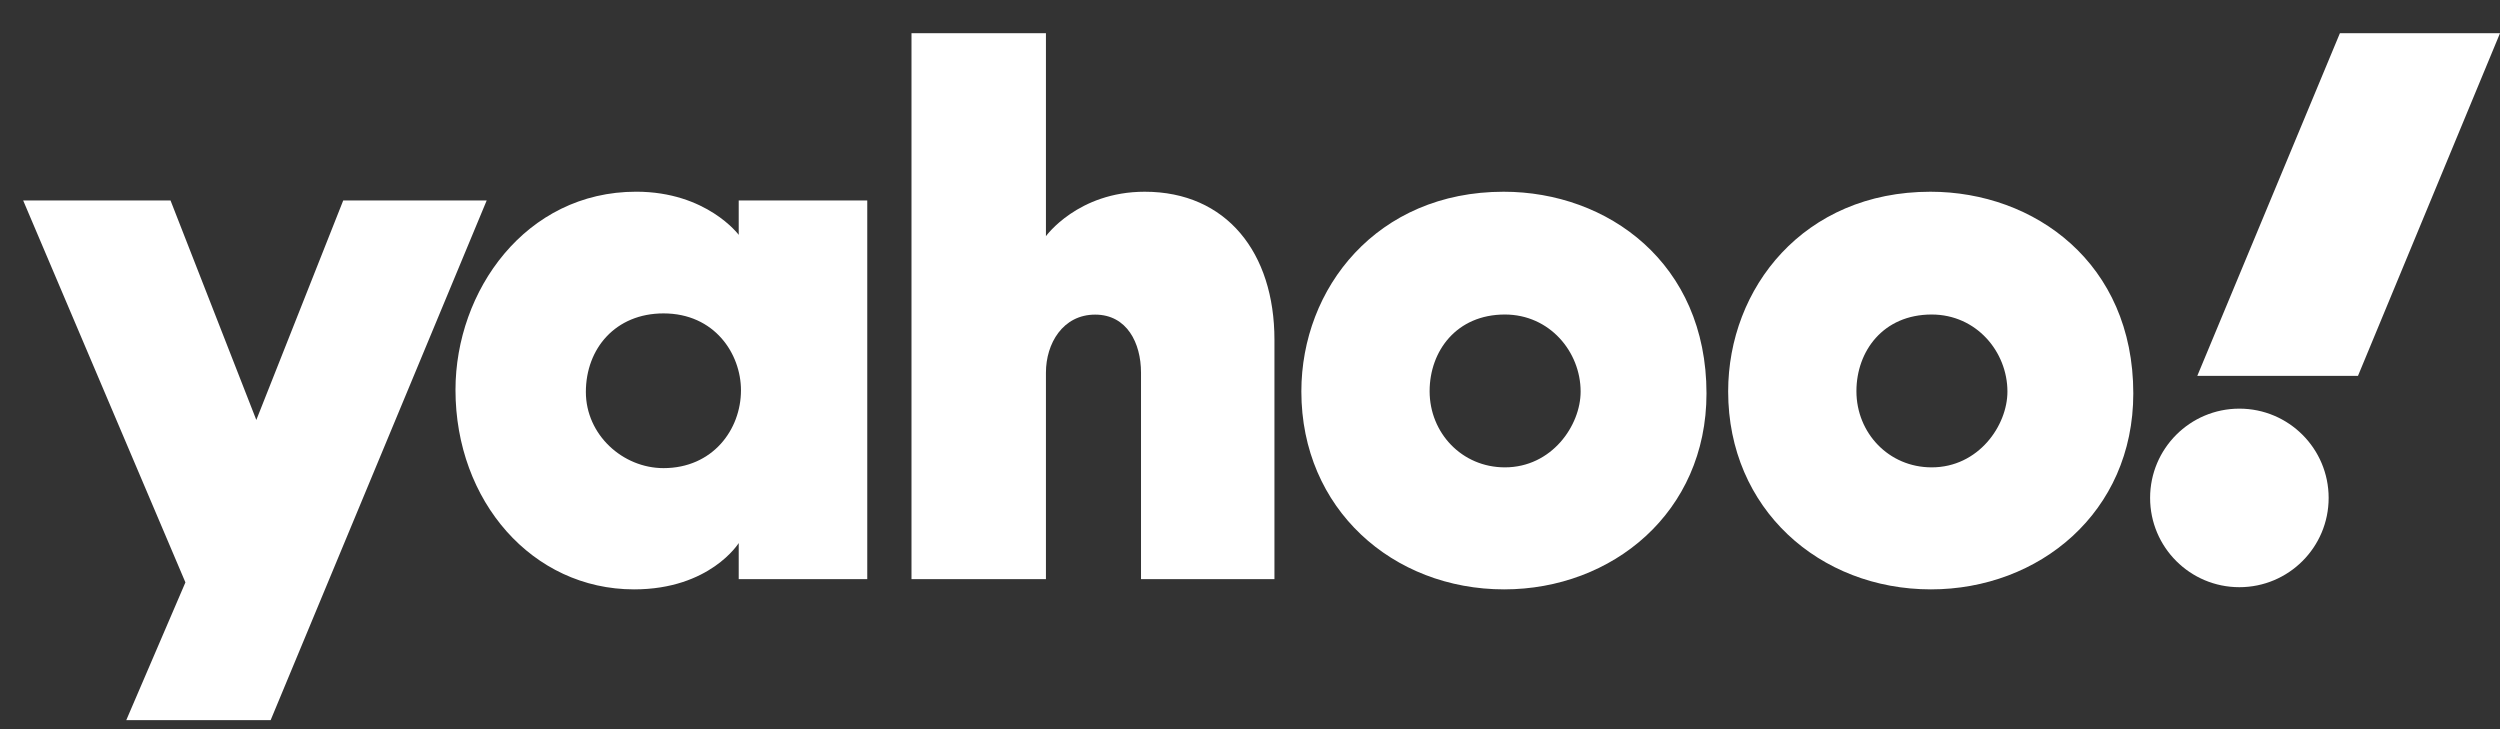
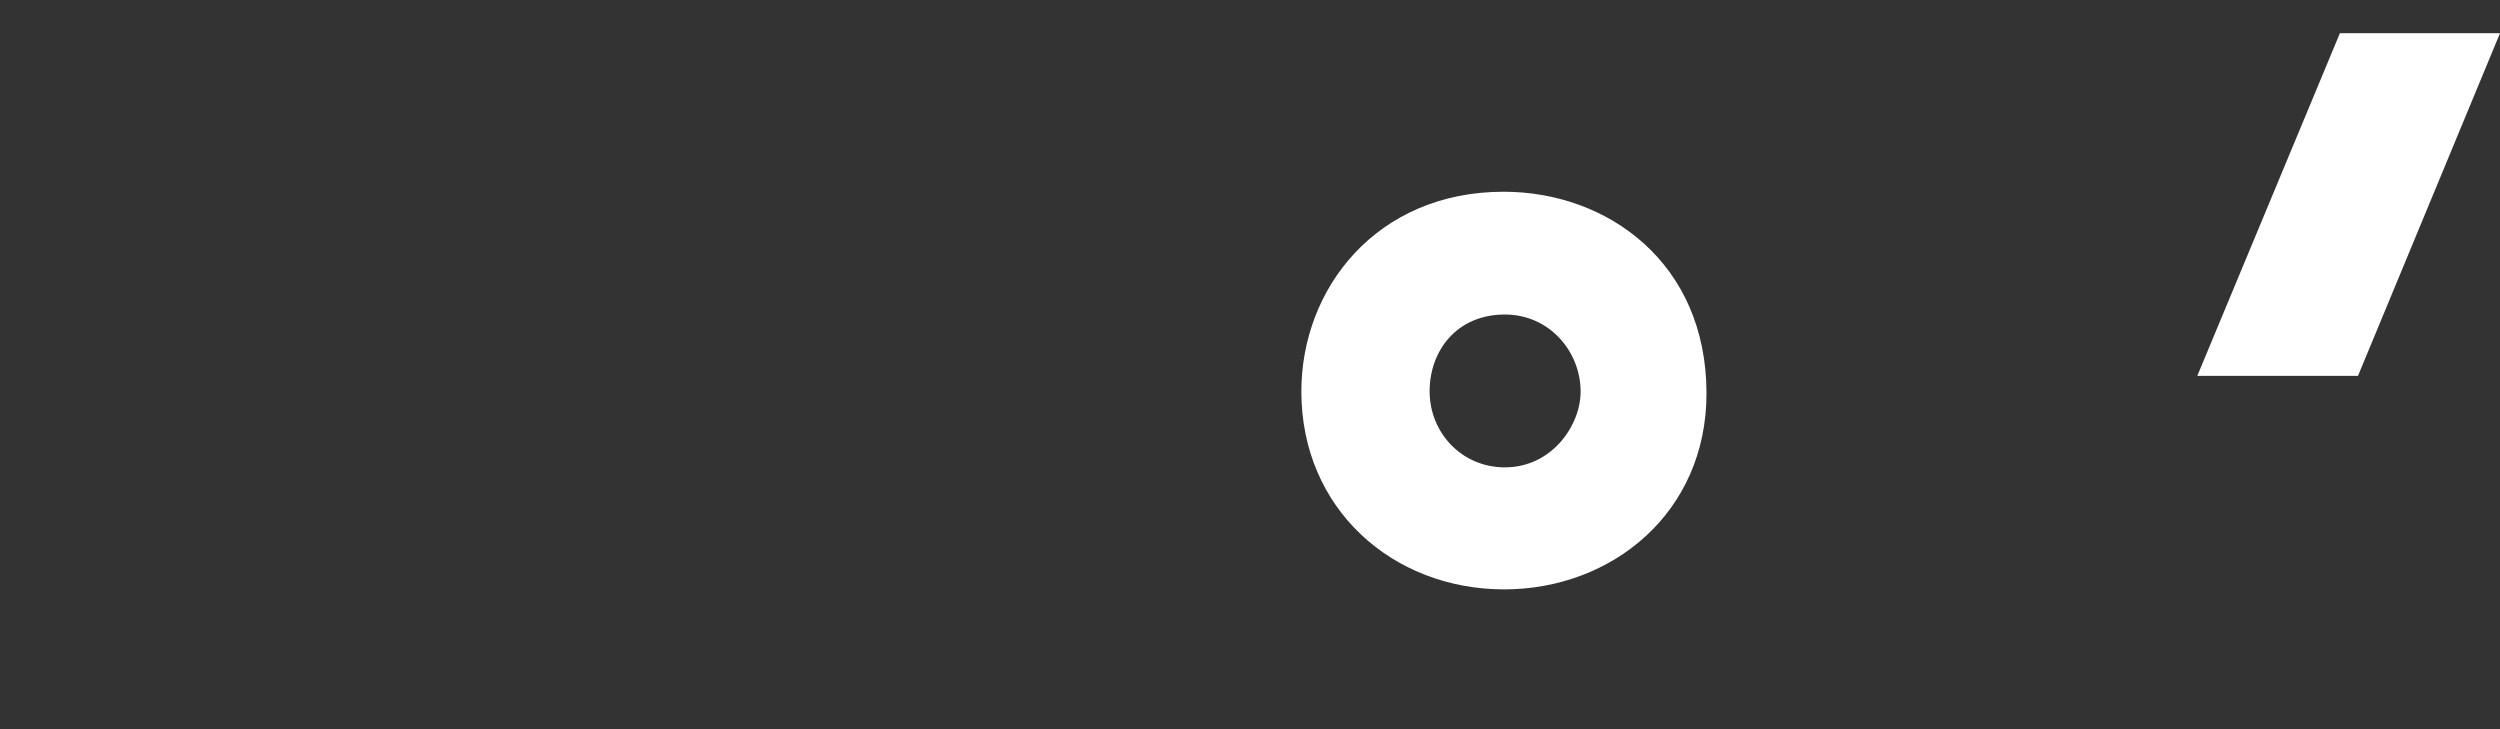
<svg xmlns="http://www.w3.org/2000/svg" width="72" height="21" viewBox="0 0 72 21" fill="none">
  <rect x="0" y="0" width="72" height="21" fill="#333333" stroke="none" />
-   <path d="M0.667 5.773H4.911L7.382 12.095L9.885 5.773H14.017L7.795 20.739H3.637L5.34 16.773L0.667 5.773Z" fill="white" />
-   <path d="M18.322 5.521C15.133 5.521 13.118 8.381 13.118 11.229C13.118 14.433 15.328 16.974 18.261 16.974C20.45 16.974 21.275 15.64 21.275 15.64V16.679H24.977V5.773H21.275V6.764C21.275 6.764 20.355 5.521 18.322 5.521ZM19.109 9.026C20.581 9.026 21.34 10.19 21.34 11.241C21.34 12.372 20.526 13.482 19.109 13.482C17.935 13.482 16.873 12.522 16.873 11.289C16.873 10.038 17.727 9.026 19.109 9.026Z" fill="white" />
-   <path d="M26.251 16.679V0.957H30.123V6.802C30.123 6.802 31.042 5.522 32.968 5.522C35.324 5.522 36.704 7.278 36.704 9.786V16.679H32.861V10.73C32.861 9.881 32.457 9.061 31.541 9.061C30.609 9.061 30.123 9.894 30.123 10.73V16.679H26.251Z" fill="white" />
  <path d="M43.305 5.522C39.654 5.522 37.479 8.299 37.479 11.274C37.479 14.659 40.112 16.974 43.319 16.974C46.427 16.974 49.147 14.764 49.147 11.331C49.147 7.574 46.3 5.522 43.305 5.522ZM43.34 9.058C44.63 9.058 45.522 10.132 45.522 11.278C45.522 12.255 44.691 13.46 43.34 13.46C42.102 13.46 41.173 12.468 41.173 11.267C41.173 10.111 41.946 9.058 43.34 9.058Z" fill="white" />
-   <path d="M55.597 5.522C51.945 5.522 49.771 8.299 49.771 11.274C49.771 14.659 52.404 16.974 55.611 16.974C58.719 16.974 61.439 14.764 61.439 11.331C61.439 7.574 58.591 5.522 55.597 5.522ZM55.632 9.058C56.922 9.058 57.814 10.132 57.814 11.278C57.814 12.255 56.982 13.46 55.632 13.46C54.394 13.46 53.465 12.468 53.465 11.267C53.465 10.111 54.237 9.058 55.632 9.058Z" fill="white" />
-   <path d="M64.494 16.911C65.914 16.911 67.065 15.76 67.065 14.34C67.065 12.92 65.914 11.769 64.494 11.769C63.074 11.769 61.923 12.92 61.923 14.34C61.923 15.76 63.074 16.911 64.494 16.911Z" fill="white" />
  <path d="M67.91 10.825H63.282L67.389 0.957H72L67.91 10.825Z" fill="white" />
</svg>